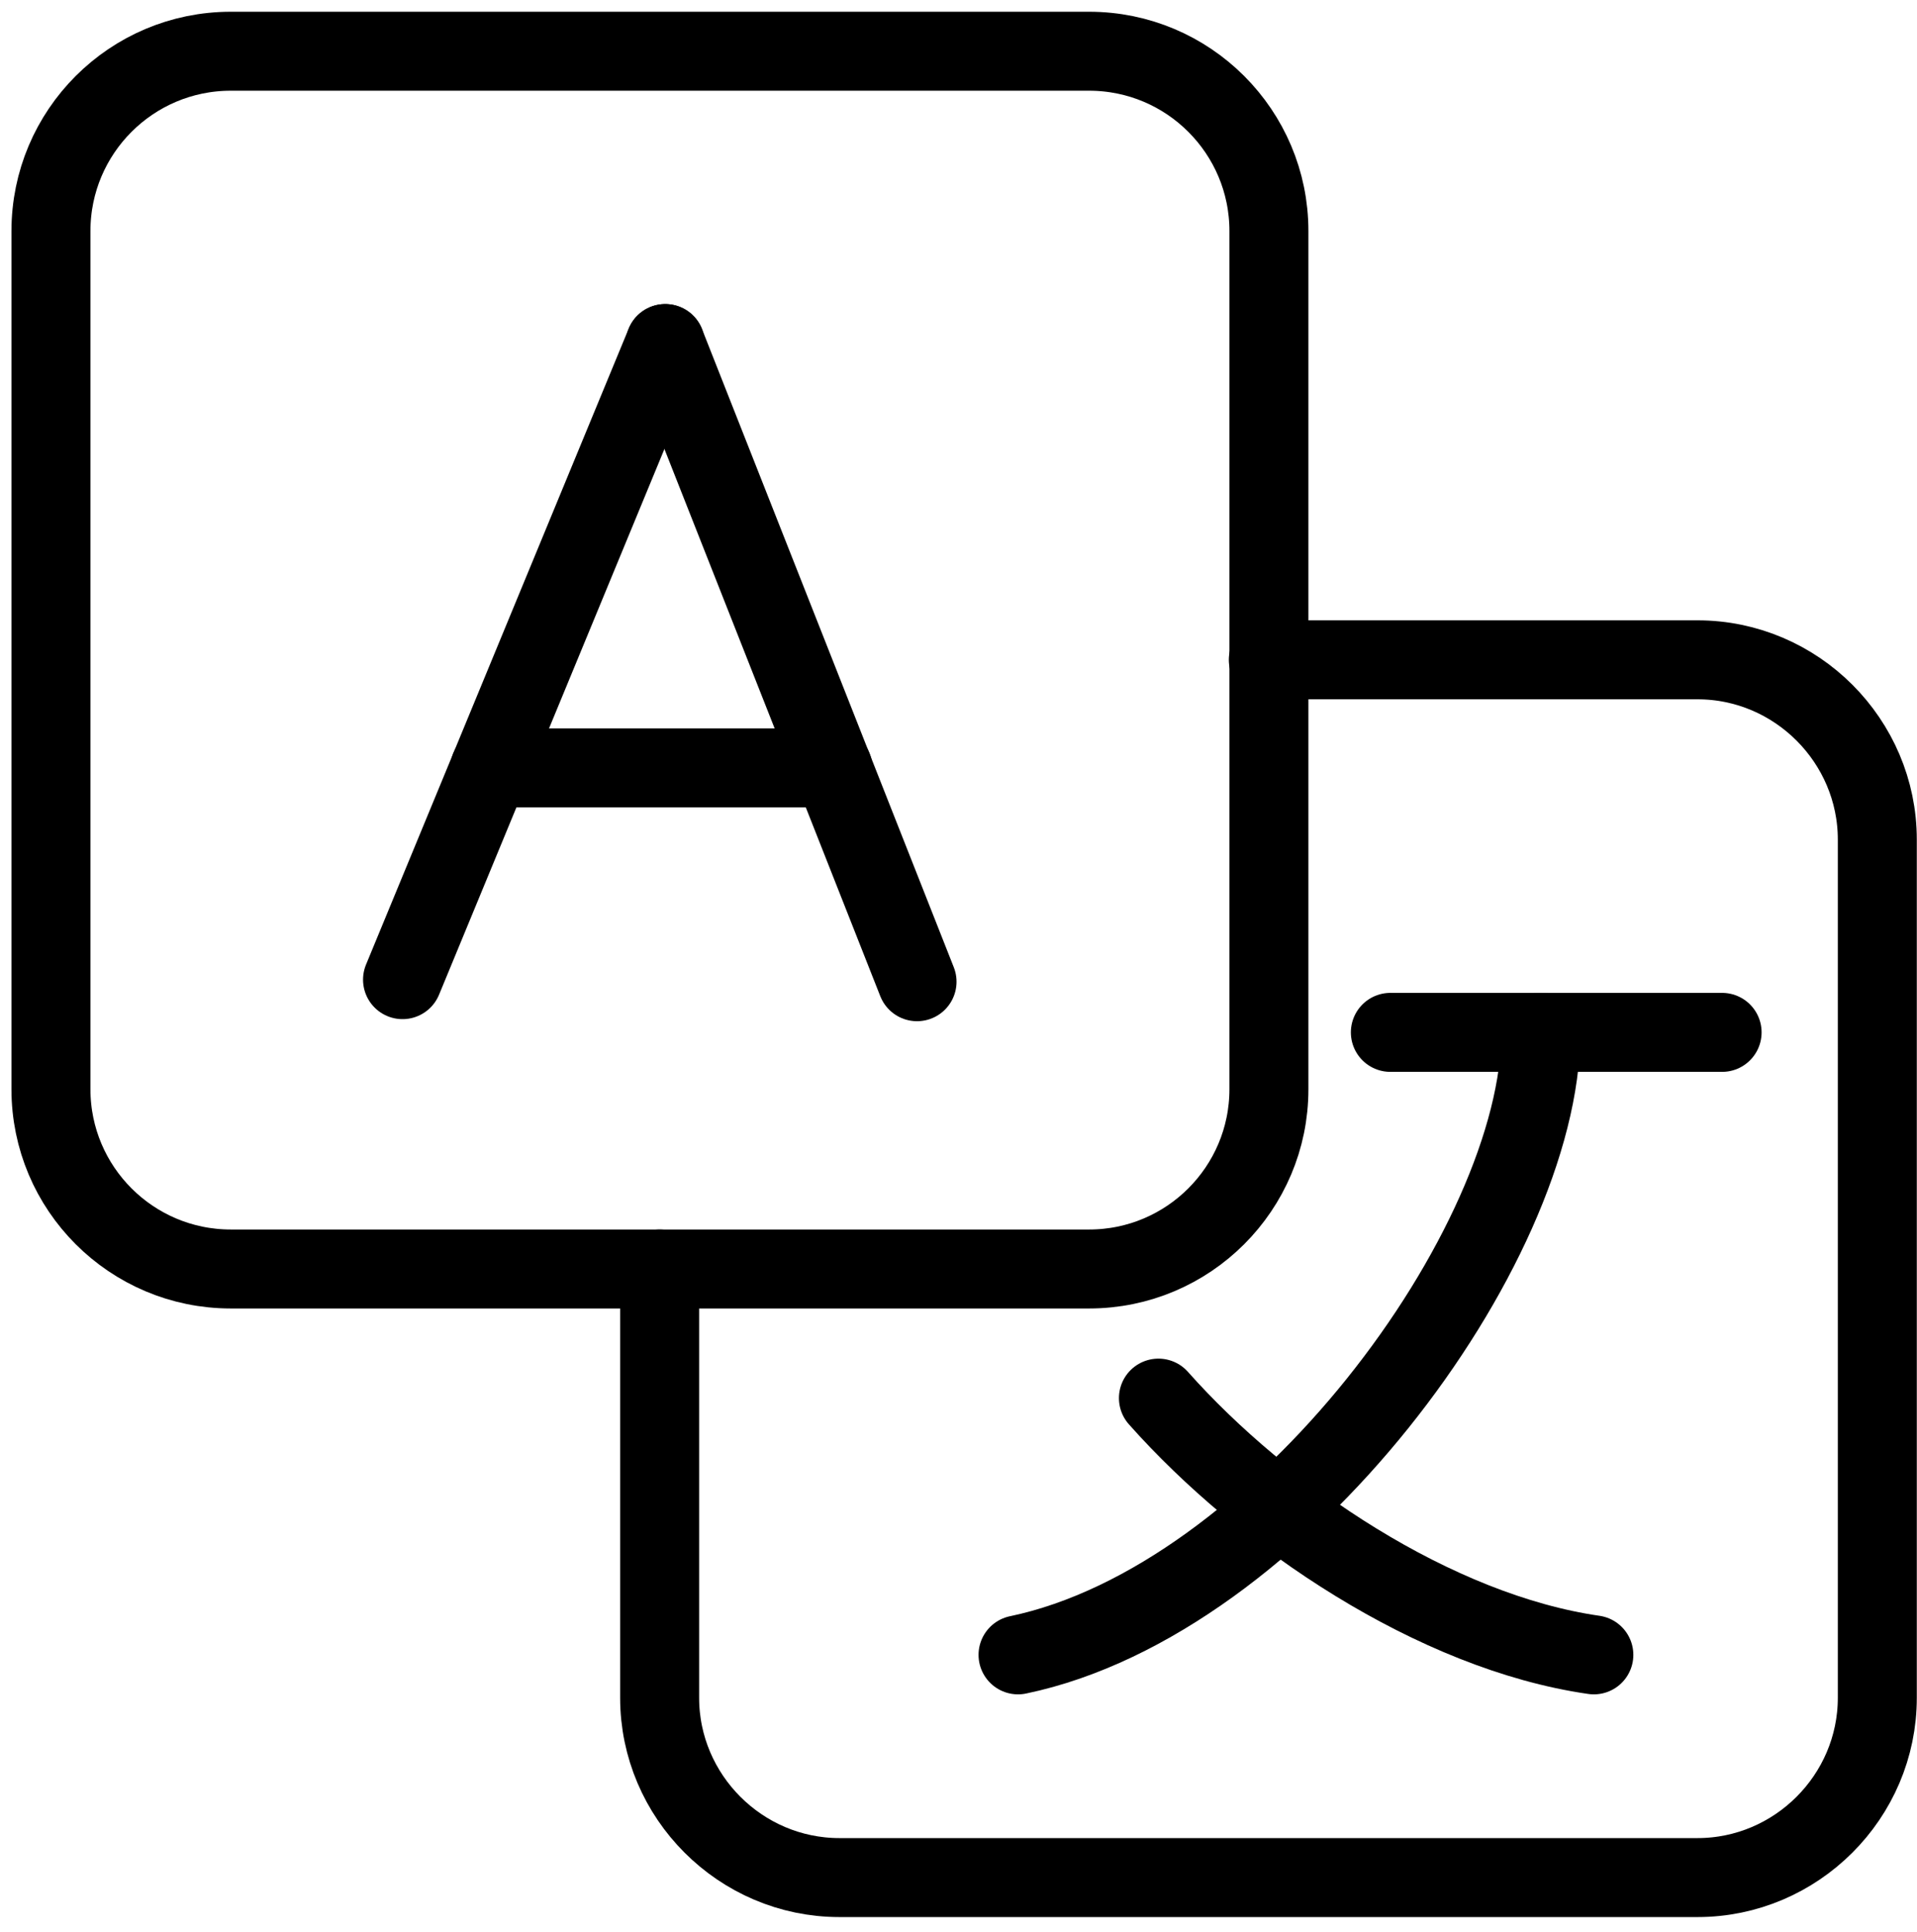
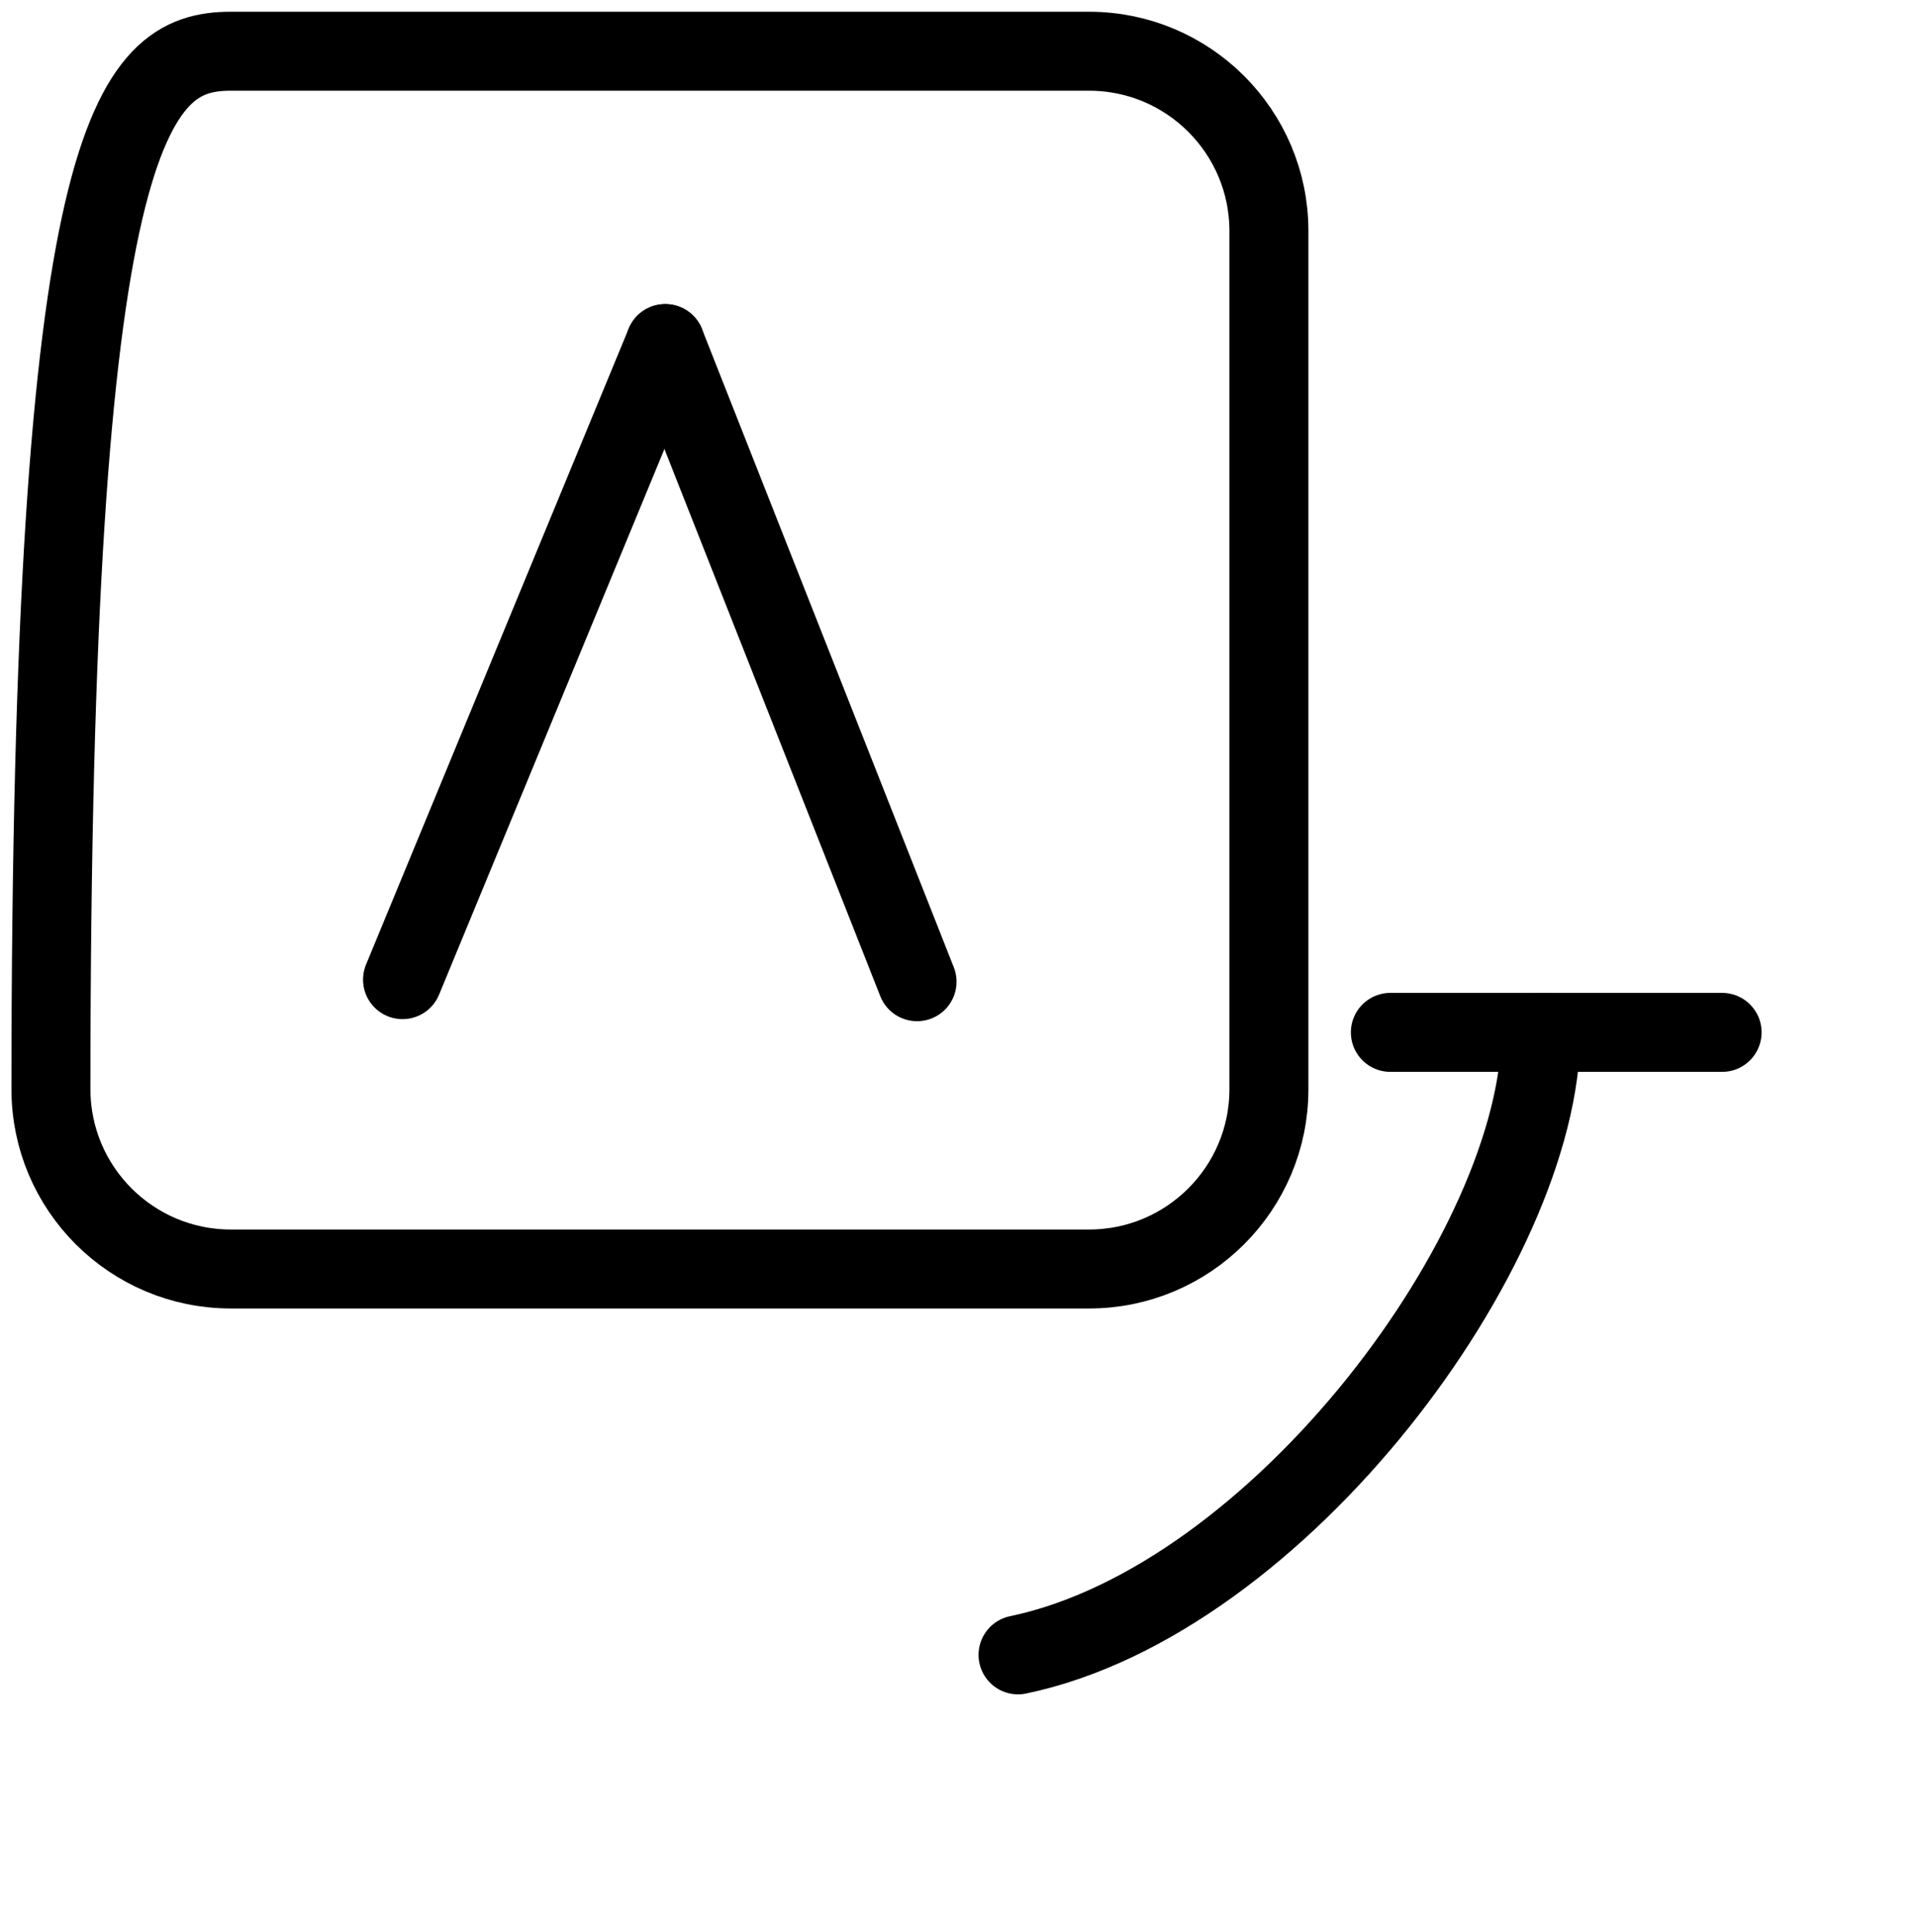
<svg xmlns="http://www.w3.org/2000/svg" version="1.1" id="Layer_1" x="0px" y="0px" viewBox="0 0 647.2 652.4" style="enable-background:new 0 0 647.2 652.4;" xml:space="preserve">
  <style type="text/css"> .st0{fill:none;stroke:#000000;stroke-width:26.667;stroke-linecap:round;stroke-linejoin:round;stroke-miterlimit:66.667;} </style>
  <line class="st0" x1="135.9" y1="330.8" x2="224.6" y2="116" />
  <line class="st0" x1="309.6" y1="331.5" x2="224.6" y2="116" />
-   <line class="st0" x1="281.2" y1="259.3" x2="165.4" y2="259.3" />
  <g>
    <line class="st0" x1="469.4" y1="348.6" x2="581.4" y2="348.6" />
    <path class="st0" d="M520.2,348.6c0,72.3-88.2,191.8-176.5,210.2" />
-     <path class="st0" d="M391.1,472.1c35.5,40,93.5,79,147,86.7" />
  </g>
-   <path class="st0" d="M77.9,17.3h289.8c33.5,0,60.7,27.2,60.7,60.7v289.8c0,33.5-27.2,60.7-60.7,60.7H77.9 c-33.5,0-60.7-27.2-60.7-60.7V78C17.2,44.5,44.4,17.3,77.9,17.3z" />
-   <path class="st0" d="M222.7,428.5v144.8c0,33.3,27.3,60.7,60.7,60.7h289.7c33.3,0,60.7-27.3,60.7-60.7V283.5 c0-33.3-27.3-60.7-60.7-60.7H428.2" />
+   <path class="st0" d="M77.9,17.3h289.8c33.5,0,60.7,27.2,60.7,60.7v289.8c0,33.5-27.2,60.7-60.7,60.7H77.9 c-33.5,0-60.7-27.2-60.7-60.7C17.2,44.5,44.4,17.3,77.9,17.3z" />
</svg>